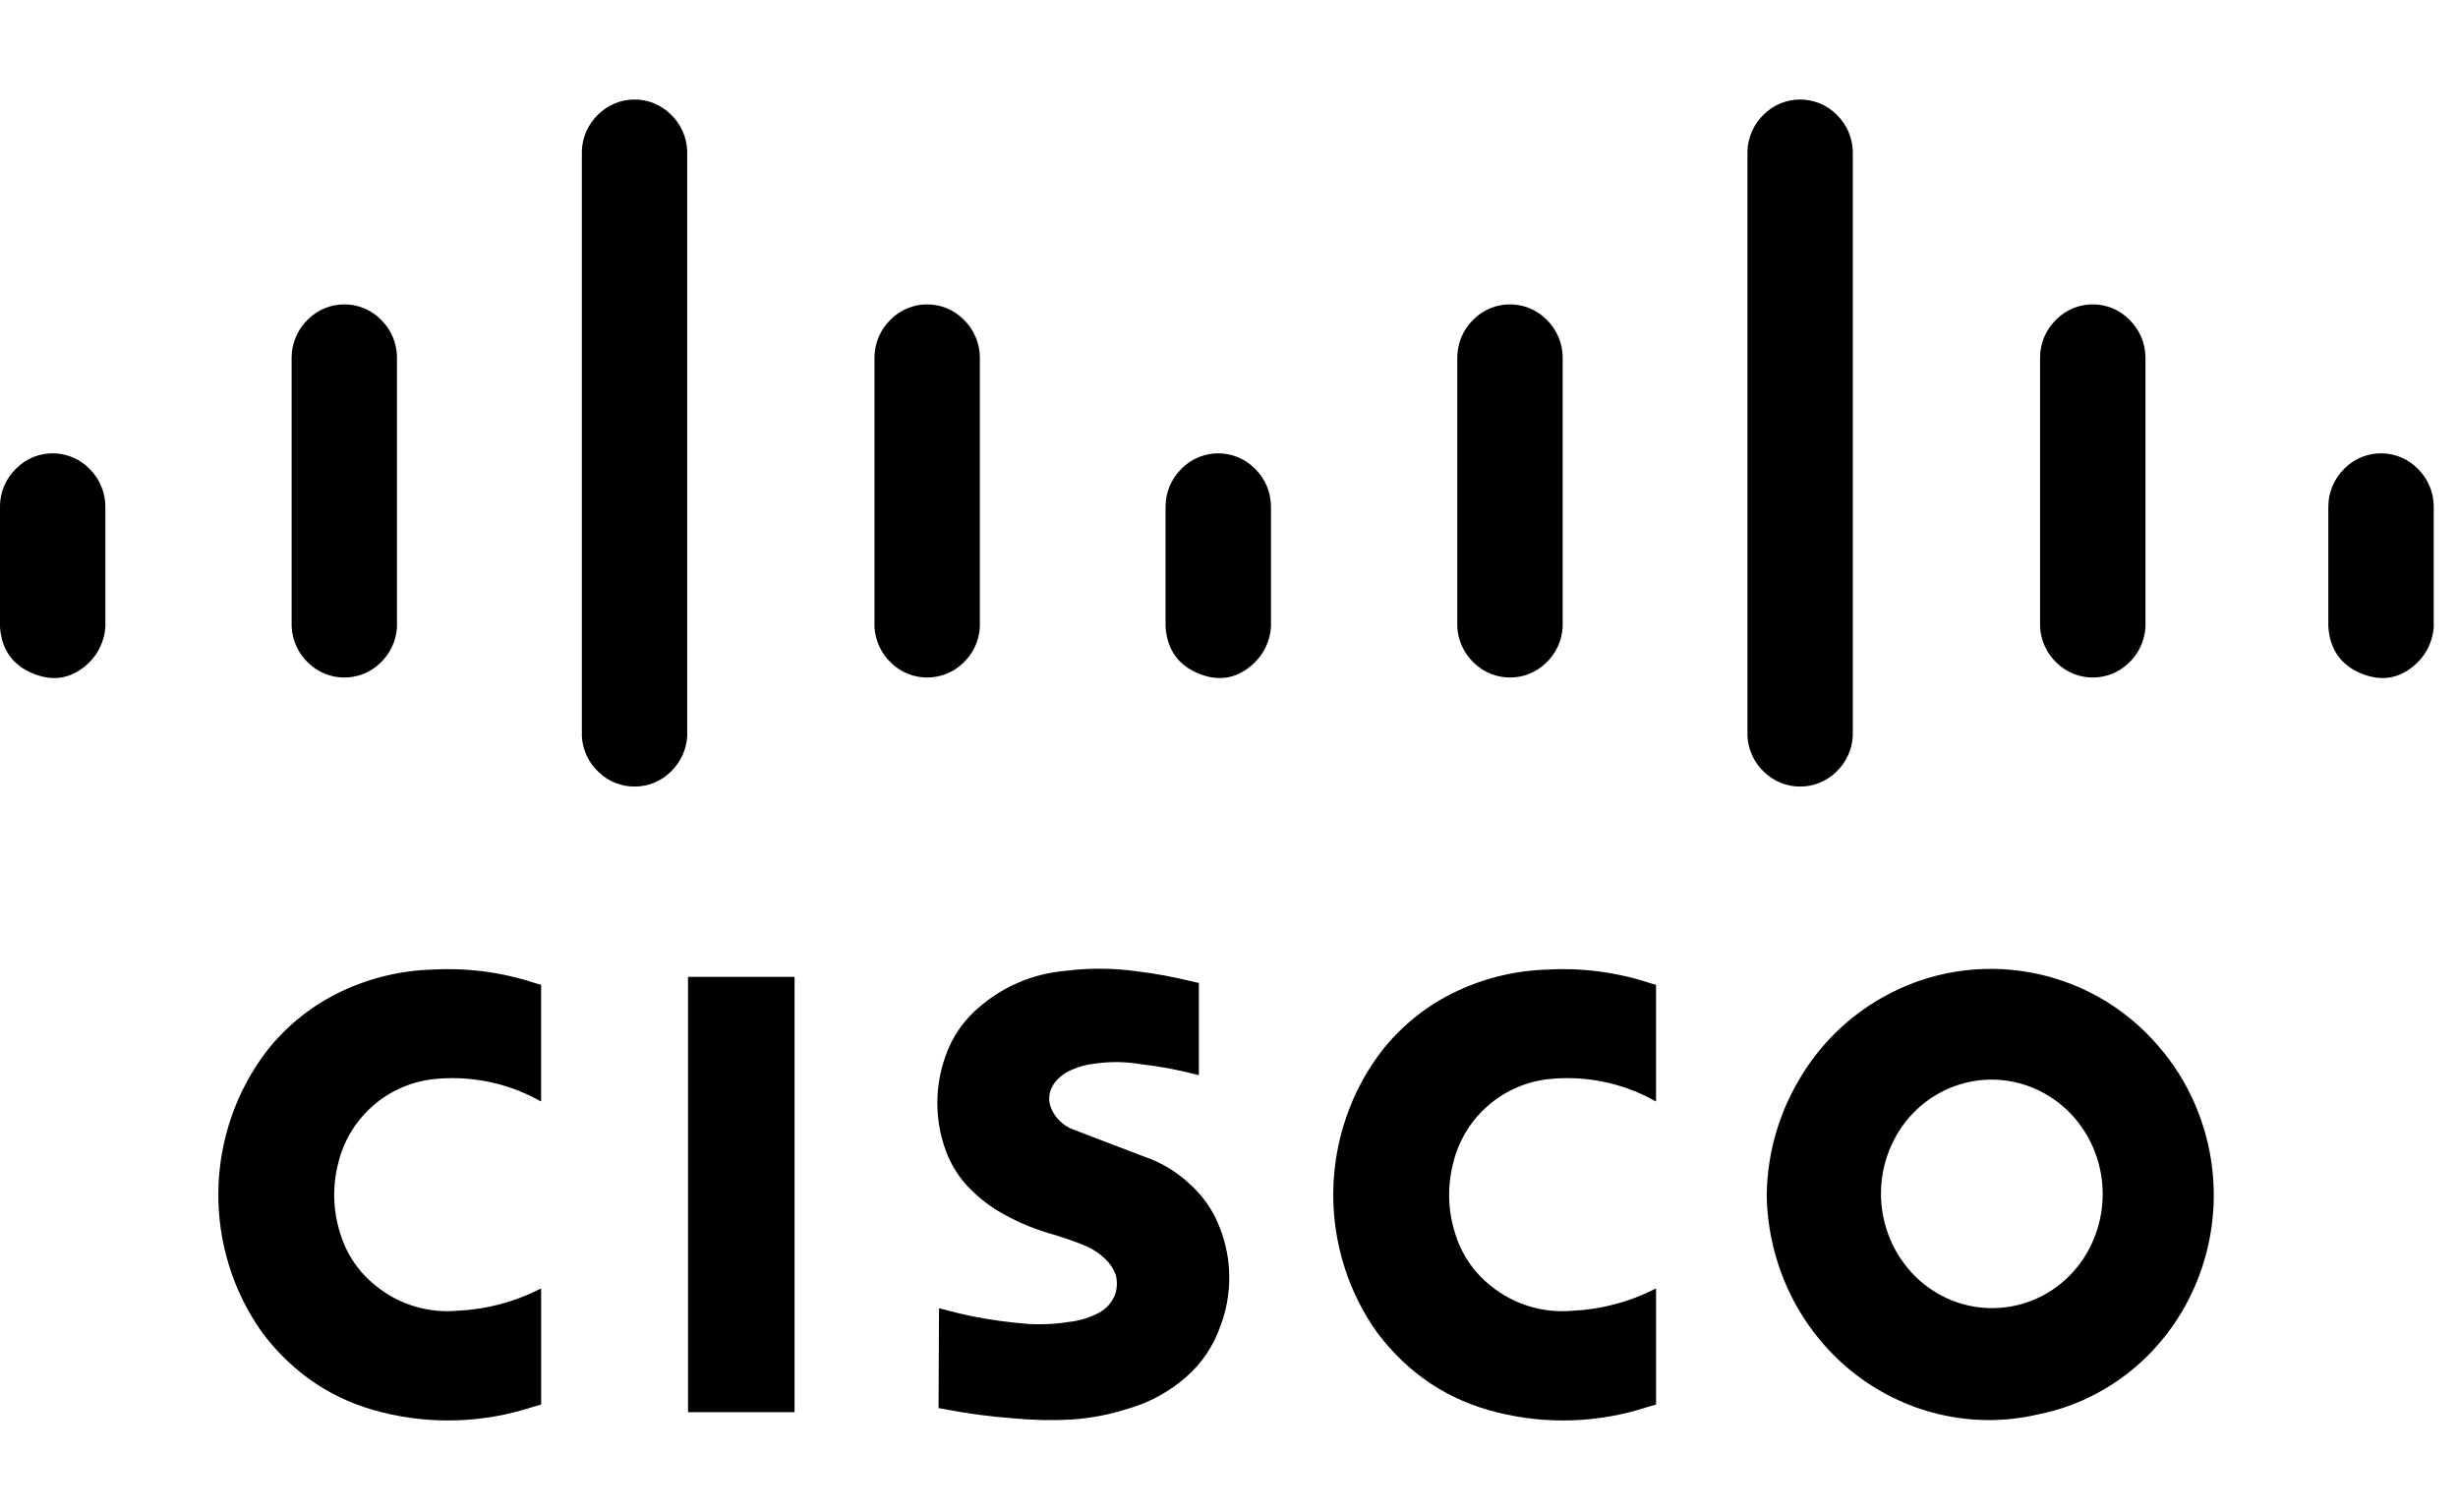
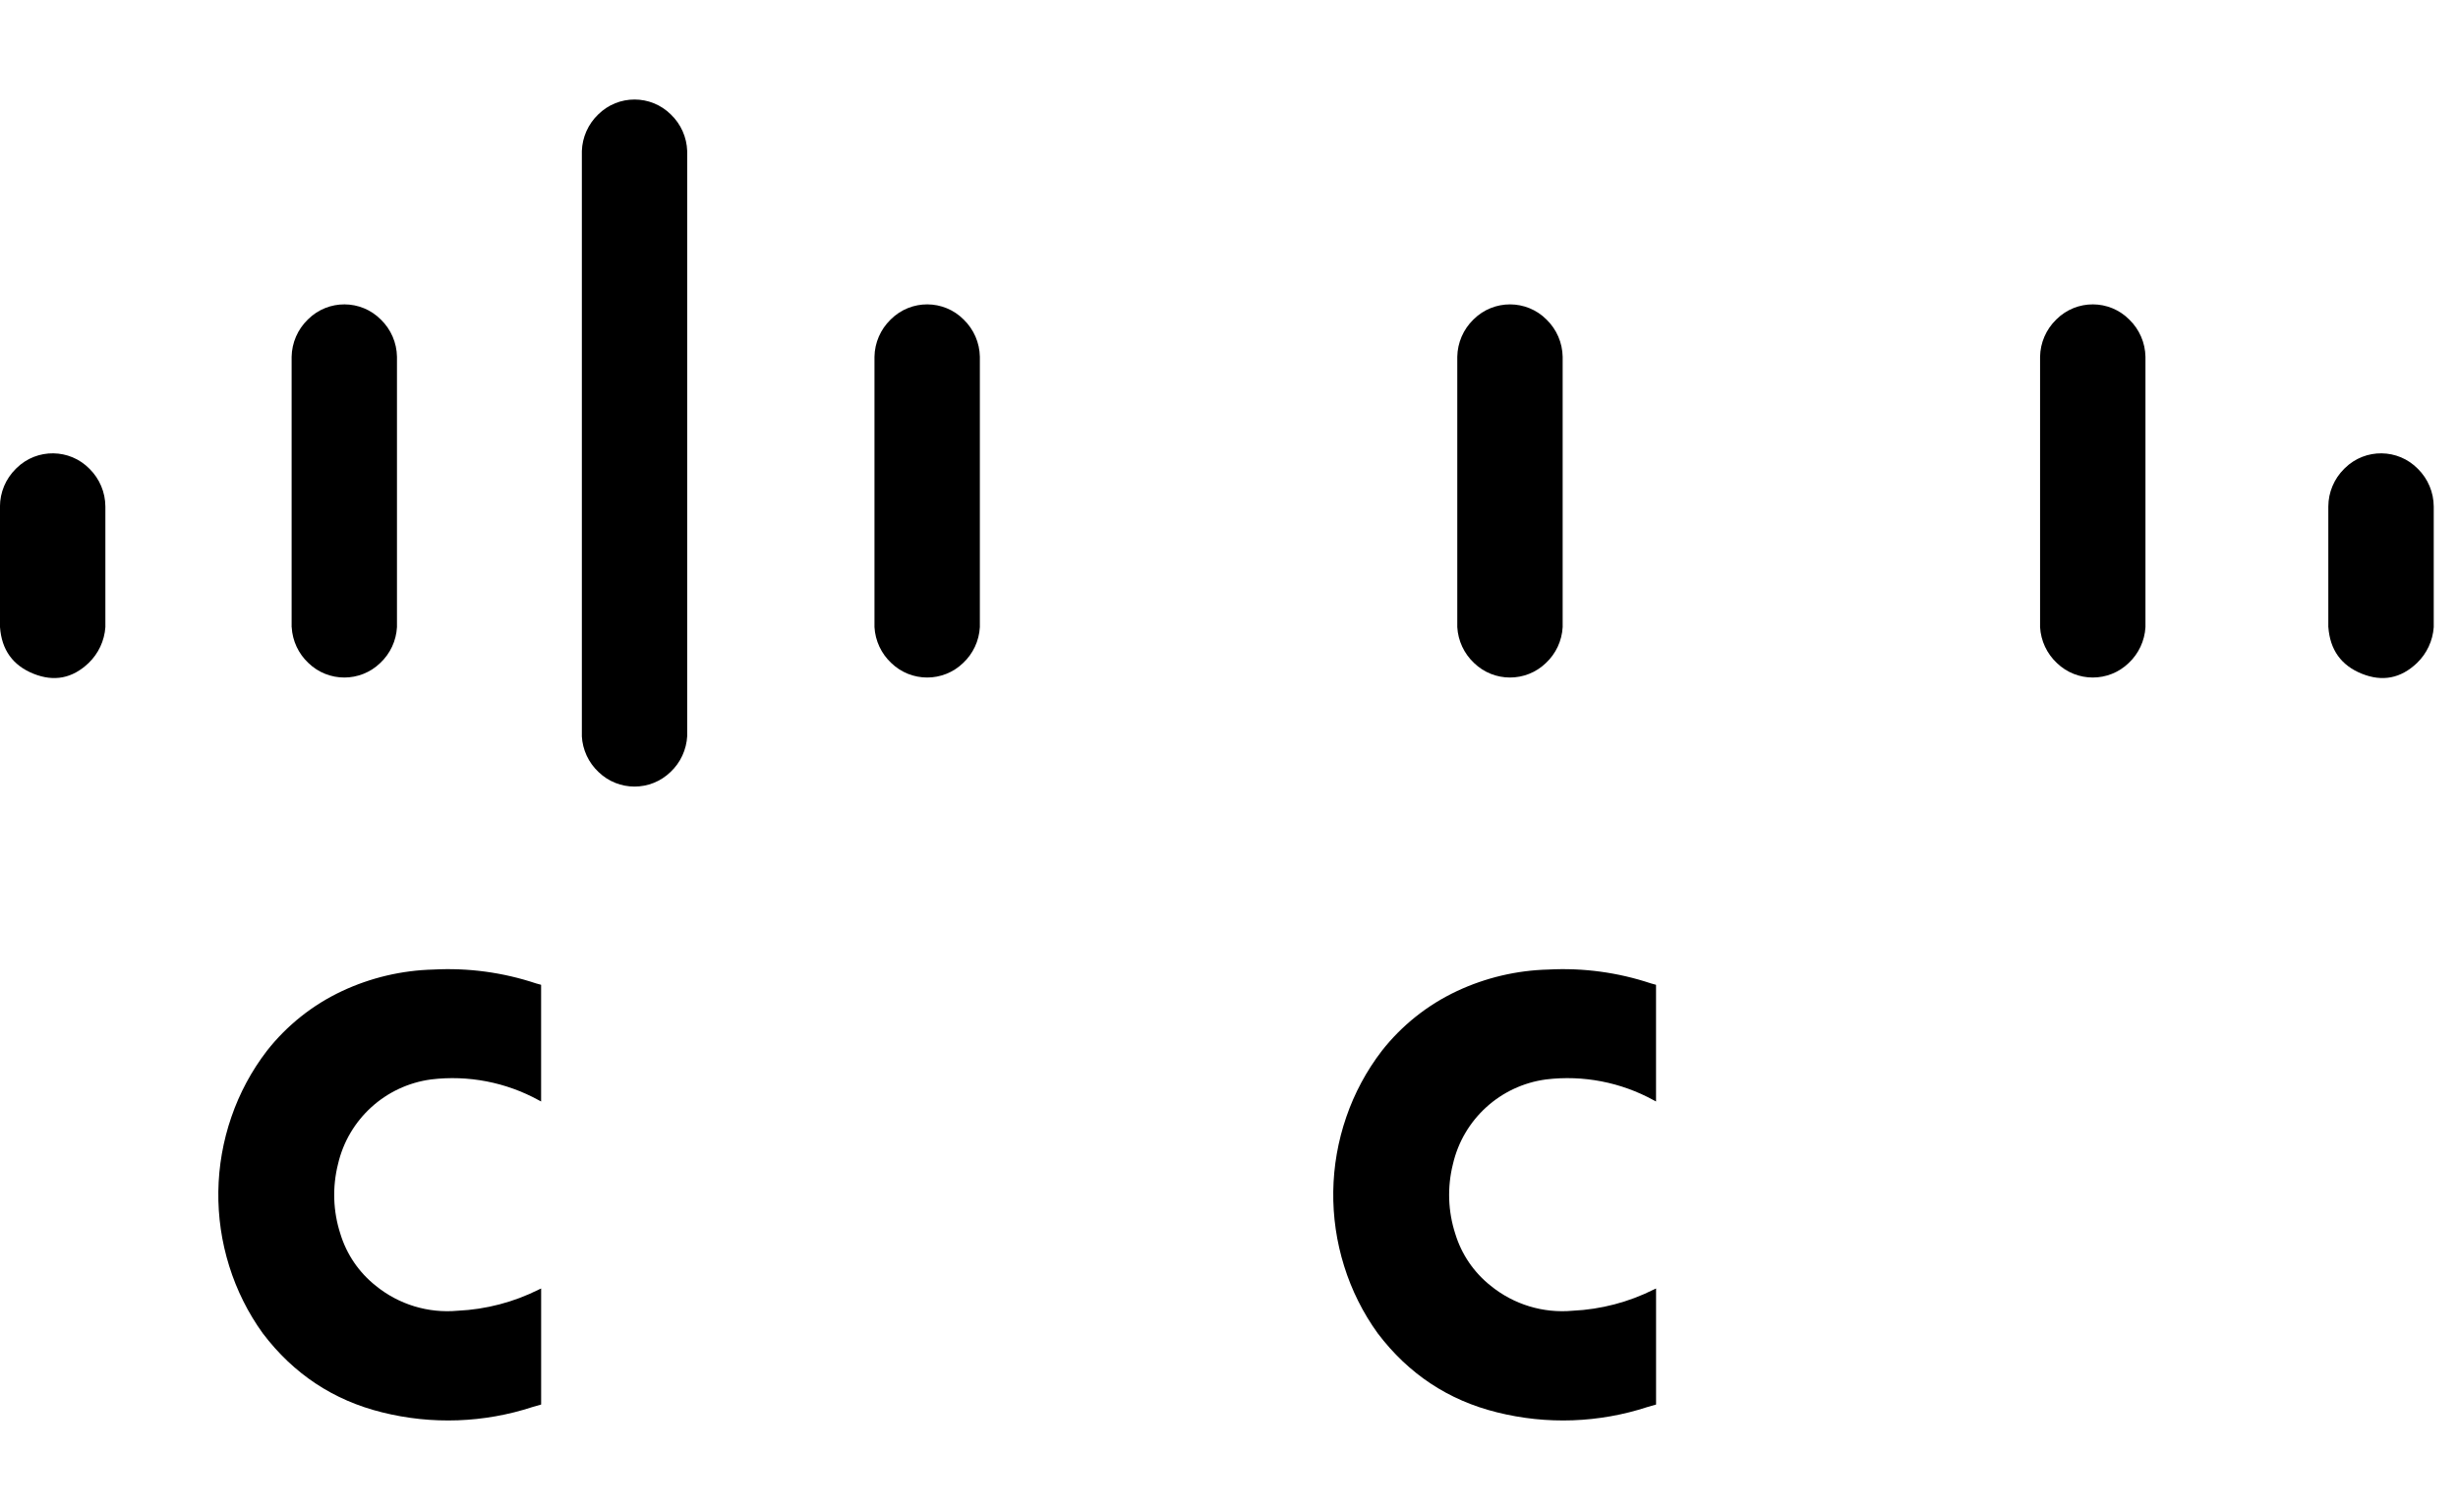
<svg xmlns="http://www.w3.org/2000/svg" xmlns:xlink="http://www.w3.org/1999/xlink" id="Layer_1" data-name="Layer 1" viewBox="0 0 78 48">
  <defs>
    <style>
      .cls-1 {
        fill: #000;
        fill-rule: evenodd;
        stroke-width: 0px;
      }
    </style>
  </defs>
  <a xlink:href="50.104" />
  <a xlink:href="50.104" />
  <a xlink:href="50.104" />
  <a xlink:href="50.104" />
  <a xlink:href="50.104" />
  <a xlink:href="50.104" />
  <a xlink:href="50.104" />
  <a xlink:href="48.036" />
  <a xlink:href="48.036" />
  <a xlink:href="48.036" />
  <g>
    <path class="cls-1" d="M17.172,44.575v-3.683l-.07.032c-.802.403-1.68.632-2.577.674-.935.086-1.866-.197-2.595-.788-.536-.423-.93-.999-1.129-1.652-.232-.715-.258-1.48-.076-2.209.328-1.426,1.506-2.499,2.957-2.692,1.178-.142,2.371.088,3.412.659l.077.041v-3.703l-.163-.045c-1.047-.349-2.151-.498-3.253-.439-1.005.025-1.995.258-2.905.685-.93.437-1.745,1.085-2.38,1.894-.487.634-.868,1.343-1.128,2.1-.528,1.53-.552,3.189-.068,4.734.238.764.598,1.485,1.066,2.134.978,1.288,2.239,2.123,3.782,2.505,1.58.396,3.24.336,4.787-.172l.262-.075" />
    <path class="cls-1" d="M52.552,44.575v-3.683l-.07.032c-.802.403-1.68.632-2.577.674-.935.086-1.866-.197-2.595-.788-.536-.423-.93-.999-1.129-1.652-.232-.715-.258-1.48-.076-2.209.328-1.426,1.506-2.499,2.957-2.692,1.178-.142,2.371.088,3.412.659l.077.041v-3.703l-.163-.045c-1.047-.349-2.151-.498-3.253-.439-1.005.025-1.995.258-2.905.685-.93.437-1.745,1.085-2.38,1.894-.487.634-.868,1.343-1.128,2.1-.528,1.53-.552,3.189-.068,4.734.238.764.598,1.485,1.067,2.134.978,1.288,2.238,2.123,3.782,2.505,1.58.396,3.24.336,4.787-.172l.262-.075" />
-     <path class="cls-1" d="M56.063,37.917c.015,1.076.263,2.136.727,3.106.23.481.512.934.842,1.353.327.417.699.796,1.11,1.13.408.332.852.616,1.324.848.94.465,1.974.709,3.023.714.522.002,1.042-.056,1.551-.172.684-.132,1.344-.37,1.955-.705.616-.337,1.177-.766,1.663-1.273.491-.511.902-1.092,1.219-1.725.974-1.942,1.03-4.218.151-6.206-.286-.649-.668-1.251-1.134-1.786-2.164-2.535-5.816-3.19-8.726-1.564-1.111.619-2.035,1.525-2.674,2.624-.657,1.106-1.012,2.366-1.03,3.652M60.972,35.081c.359-.303.775-.53,1.224-.667.446-.138.915-.182,1.379-.13.465.051.914.197,1.321.428.411.232.771.544,1.059.918.293.377.508.807.634,1.267.259.932.146,1.928-.315,2.778-.226.417-.532.785-.902,1.082-.36.289-.775.502-1.219.628-.893.253-1.85.135-2.654-.328-.403-.232-.756-.54-1.039-.909-.288-.371-.501-.794-.628-1.245-.261-.915-.162-1.894.276-2.738.214-.415.508-.783.864-1.085M21.833,44.818h3.381v-13.816h-3.381v13.816ZM29.798,41.517l-.015,3.172.225.039c.707.136,1.421.231,2.138.284.628.06,1.259.073,1.888.038.602-.045,1.197-.16,1.772-.345.68-.197,1.308-.541,1.839-1.009.487-.426.856-.971,1.071-1.582.398-1.025.39-2.164-.021-3.184-.205-.528-.535-.998-.96-1.371-.404-.378-.884-.666-1.408-.845l-2.323-.888c-.282-.121-.508-.343-.634-.622-.109-.232-.1-.503.026-.727.041-.078.094-.15.155-.214.099-.104.215-.191.343-.256.259-.132.539-.216.828-.248.492-.074.993-.069,1.484.016.579.065,1.153.171,1.717.317l.121.027v-2.924l-.222-.049c-.575-.142-1.158-.249-1.746-.321-.762-.105-1.534-.109-2.297-.01-.972.087-1.895.469-2.644,1.096-.52.418-.911.973-1.13,1.603-.347.964-.347,2.018,0,2.982.17.476.446.908.807,1.262.312.31.665.574,1.051.784.504.279,1.041.496,1.597.647.184.056.366.116.545.179l.275.104.079.033c.272.101.52.259.727.462.145.141.256.313.325.503.042.175.042.357,0,.532-.081.282-.273.519-.532.657-.275.148-.575.245-.885.285-.452.074-.911.099-1.369.073-.602-.047-1.2-.129-1.792-.246-.309-.066-.617-.14-.922-.223l-.115-.03h0Z" />
    <path class="cls-1" d="M0,19.904c.053.721.407,1.214,1.06,1.477s1.237.151,1.752-.339c.312-.3.502-.706.532-1.138v-3.829c-.002-.449-.182-.879-.502-1.195-.631-.646-1.667-.659-2.314-.027-.009.009-.018.018-.027.027-.32.315-.501.746-.502,1.195v3.829" />
    <path class="cls-1" d="M9.256,19.904c.024.433.214.84.53,1.137.636.615,1.645.615,2.28,0,.317-.297.507-.704.531-1.137v-8.582c-.007-.444-.19-.868-.509-1.178-.636-.642-1.672-.646-2.314-.009-.003.003-.006.006-.009.009-.319.31-.503.734-.511,1.179v8.583" />
    <path class="cls-1" d="M18.463,23.361c.023.434.213.843.53,1.14.637.616,1.647.616,2.284,0,.317-.298.506-.706.53-1.14V4.795c-.014-.44-.2-.857-.518-1.162-.639-.633-1.668-.633-2.307,0-.318.305-.504.722-.518,1.162v18.565" />
    <path class="cls-1" d="M27.75,19.904c.025.433.215.84.532,1.137.636.615,1.645.615,2.281,0,.317-.297.507-.704.531-1.137v-8.582c-.008-.445-.192-.868-.511-1.178-.636-.642-1.672-.646-2.314-.009-.003.003-.006.006-.009.009-.319.31-.503.734-.51,1.179v8.583" />
-     <path class="cls-1" d="M36.988,19.904c.053.721.407,1.214,1.06,1.477s1.237.151,1.752-.339c.312-.3.502-.706.532-1.138v-3.829c-.001-.449-.182-.88-.502-1.195-.632-.646-1.667-.658-2.314-.027-.009.009-.018.018-.027.027-.32.315-.501.746-.502,1.195v3.829" />
    <path class="cls-1" d="M46.244,19.904c.025.433.216.84.532,1.137.636.615,1.645.615,2.281,0,.317-.297.507-.704.531-1.137v-8.582c-.008-.445-.191-.868-.51-1.179-.639-.642-1.676-.644-2.318-.006-.002.002-.004.004-.006.006-.319.31-.502.734-.51,1.179v8.584" />
-     <path class="cls-1" d="M55.451,23.361c.023.434.213.843.53,1.14.637.616,1.647.616,2.284,0,.317-.298.506-.706.53-1.14V4.795c-.014-.44-.2-.857-.518-1.162-.639-.633-1.668-.633-2.307,0-.318.305-.504.722-.518,1.162v18.565" />
    <path class="cls-1" d="M64.738,19.904c.025.433.215.84.532,1.137.636.615,1.645.615,2.281,0,.316-.297.506-.704.531-1.137v-8.582c-.008-.445-.192-.868-.511-1.178-.636-.642-1.672-.646-2.314-.009-.003.003-.006.006-.009.009-.319.31-.503.734-.51,1.179v8.583" />
    <path class="cls-1" d="M73.886,19.904c.054.721.407,1.214,1.06,1.477s1.237.151,1.752-.339c.312-.3.502-.706.532-1.138v-3.829c-.002-.449-.182-.879-.502-1.195-.631-.646-1.667-.659-2.314-.027-.009.009-.018.018-.027.027-.32.316-.5.746-.502,1.195v3.829" />
  </g>
</svg>